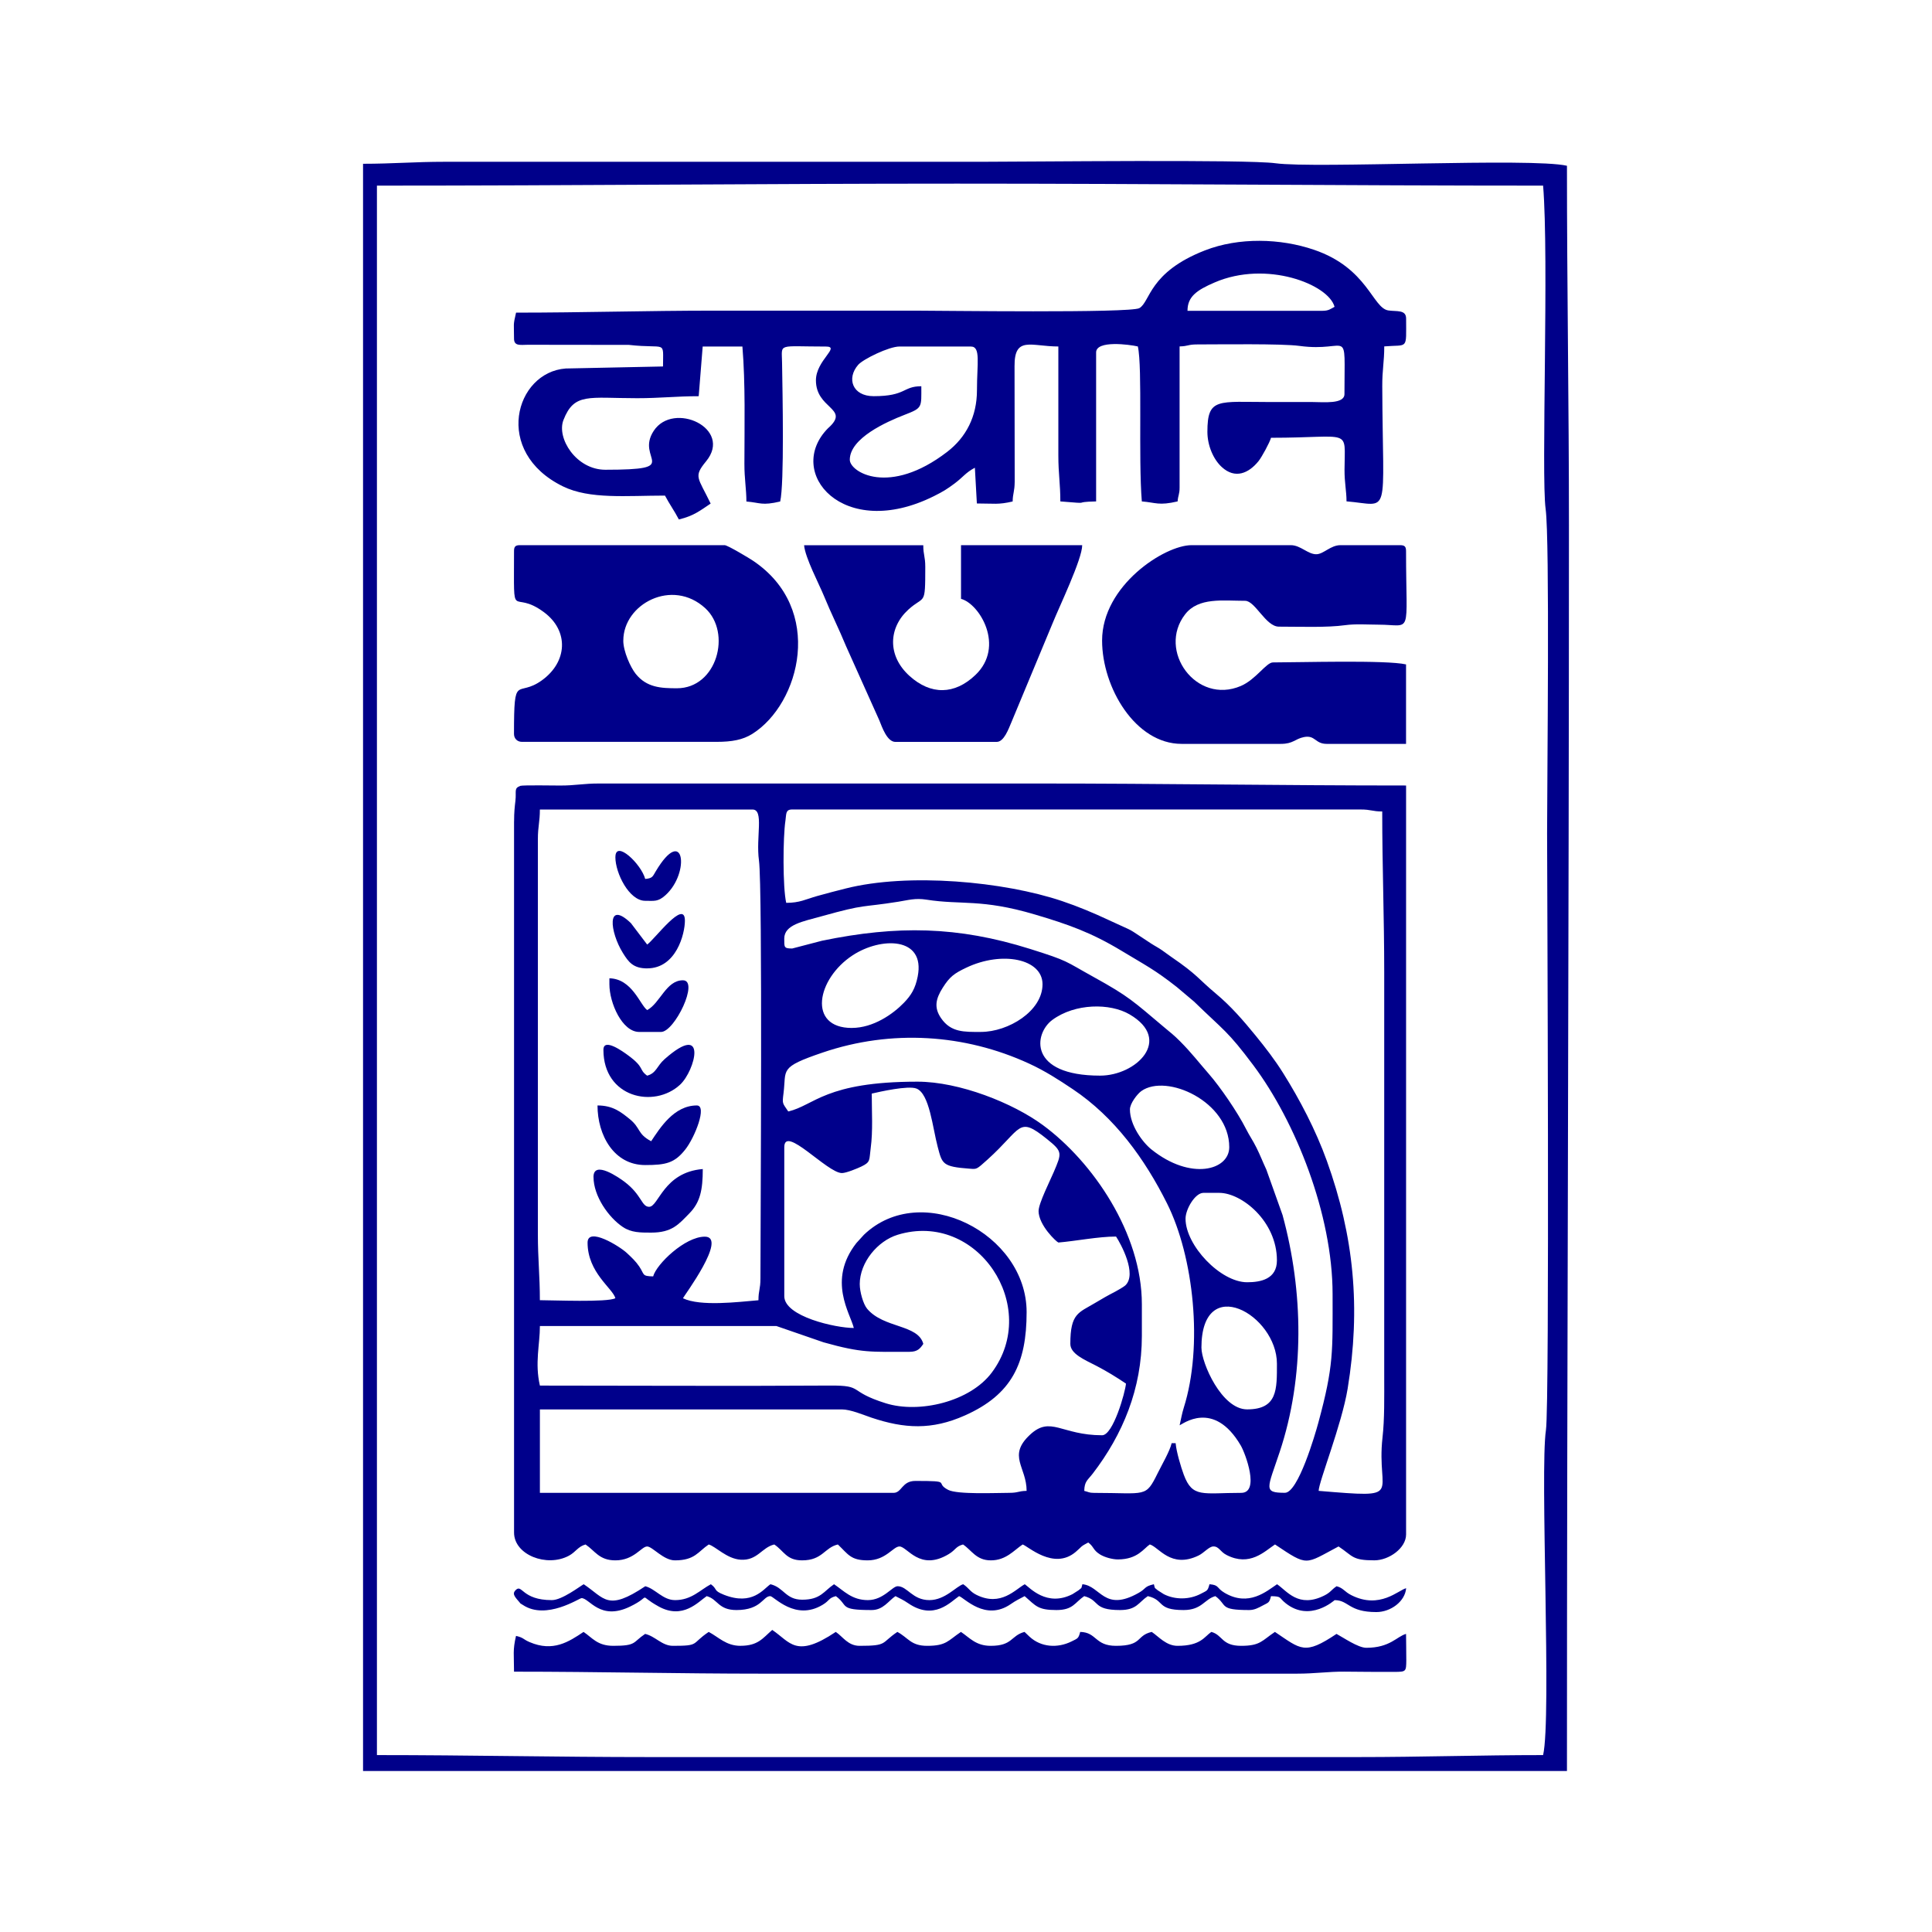
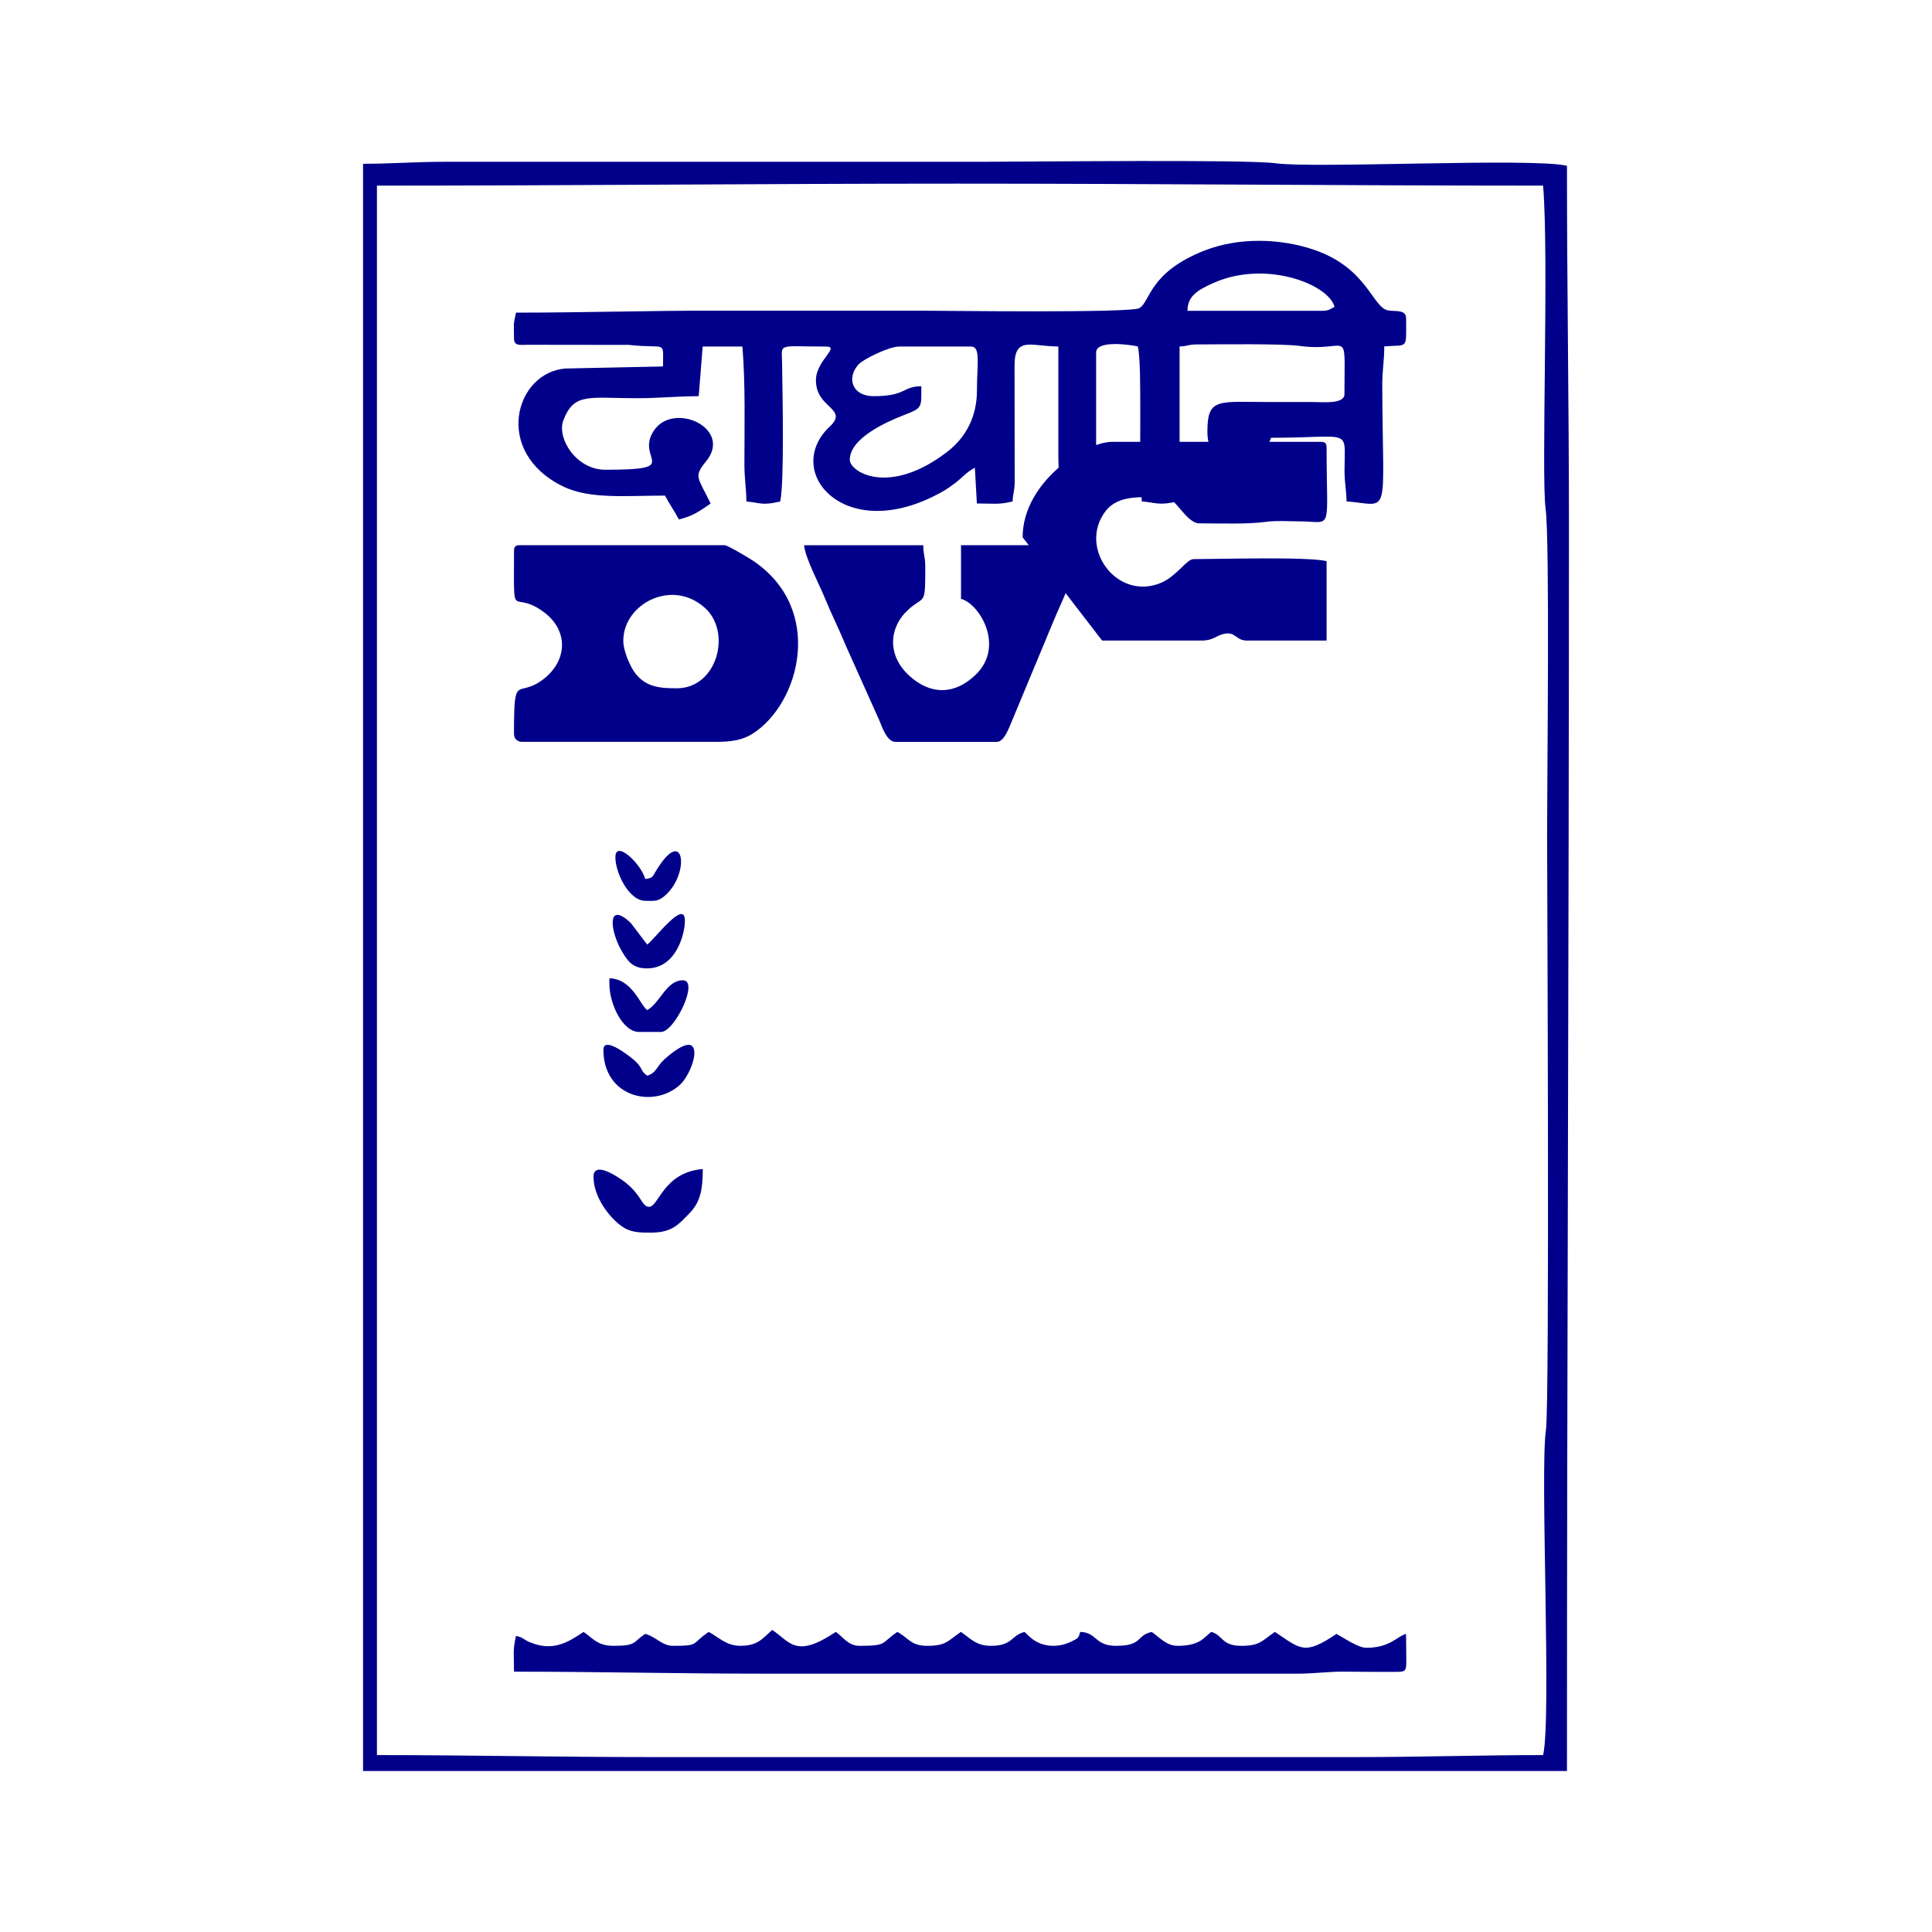
<svg xmlns="http://www.w3.org/2000/svg" xml:space="preserve" width="3in" height="3in" version="1.1" style="shape-rendering:geometricPrecision; text-rendering:geometricPrecision; image-rendering:optimizeQuality; fill-rule:evenodd; clip-rule:evenodd" viewBox="0 0 620.5 620.5">
  <defs>
    <style type="text/css">
   
    .fil0 {fill:none}
    .fil2 {fill:#00008A}
    .fil1 {fill:darkblue}
   
  </style>
  </defs>
  <g id="Layer_x0020_1">
-     <rect class="fil0" x="-0" y="-0" width="620.5" height="620.5" />
-   </g>
+     </g>
  <g id="Layer_x0020_1_0">
    <g id="_2844154610144">
-       <path class="fil1" d="M385.86 432.88c0,-24.33 24.25,-10.61 24.25,5.1 0,8.24 0.22,14.67 -9.57,14.67 -8.2,0 -14.67,-14.93 -14.67,-19.78l0 0.01zm-109.74 -20.41c0,-7.06 5.78,-13.94 12.18,-15.9 25.58,-7.82 46.07,23.09 30.23,44.26 -7.01,9.38 -23.34,13.21 -34.05,9.86 -12.47,-3.91 -6.77,-5.76 -17.92,-5.69 -31.03,0.2 -62.12,0.01 -93.16,0.01 -1.68,-7.24 0,-13.18 0,-19.14l75.93 0 15.17 5.24c12.46,3.5 15.22,3.05 27.57,3.05 2.6,0 3.43,-1.01 4.47,-2.55 -1.69,-6.33 -12.73,-4.94 -18.05,-11.29 -1.25,-1.5 -2.36,-5.42 -2.36,-7.85l-0.01 0.01zm-87.41 -13.4c0,9.68 8.08,14.68 8.93,17.87 -2.47,1.39 -20.14,0.64 -24.25,0.64 0,-7.78 -0.64,-13.21 -0.64,-21.05l0 -126.97c0,-4.24 0.64,-5.52 0.64,-9.57l68.28 0c3.8,0 1.04,8.79 2.09,16.42 1.19,8.63 0.47,118.04 0.47,134.17 0,3.55 -0.64,3.79 -0.64,7.02 -6.37,0.53 -18.59,2.08 -24.25,-0.64 0.14,-0.5 14.54,-19.78 7.02,-19.78 -6.39,0 -15.55,8.85 -16.59,12.76 -3.7,-0.08 -2.7,-0.55 -4.47,-3.19 -1.12,-1.66 -2.43,-2.88 -3.97,-4.32 -2.34,-2.19 -12.62,-8.53 -12.62,-3.34l-0 -0.01zm192.05 -7.66c0,-3.07 3.08,-8.3 5.74,-8.3l5.1 0c7.15,0 18.51,9.06 18.51,21.69 0,6.01 -5.2,7.02 -9.57,7.02 -8.56,0 -19.78,-11.83 -19.78,-20.41l0.01 0zm-47.21 -2.56c0,4.68 5.81,10.06 6.38,10.21 5.53,-0.46 12.8,-1.92 18.51,-1.92 1.47,2.2 6.9,12.08 2.95,15.72 -0.44,0.41 -2.52,1.62 -3.16,1.95 -2.67,1.38 -4,2.16 -6.54,3.67 -5.25,3.16 -7.93,3.25 -7.93,13.13 0,3.22 4.54,5.08 8.3,7.02 3.52,1.83 6.39,3.61 9.57,5.74 -0.23,2.78 -4.12,16.59 -7.66,16.59 -13.1,0 -16.51,-6.36 -23.15,-0.18 -7.34,6.83 -1.1,10.34 -1.1,18.04 -2.89,0.07 -2.54,0.64 -5.74,0.64 -4.12,0 -16.49,0.58 -19.46,-0.96 -4.63,-2.4 1.74,-2.87 -10.53,-2.87 -4.37,0 -4.31,3.83 -7.02,3.83l-113.57 0 0 -26.8 96.98 0c2.82,0 6.96,1.79 9.49,2.64 10.61,3.55 19.39,4.05 30.07,-0.72 15.01,-6.7 19.78,-16.67 19.78,-33.18 0,-25.23 -33.84,-42.46 -52.26,-24.82l-2.43 2.67c-9.38,12 -1.89,22.66 -0.81,27.26 -5.81,0 -22.33,-3.68 -22.33,-10.21l0 -47.85c0,-7.33 13.8,8.3 18.51,8.3 1.4,0 4.92,-1.47 6.21,-2.08 3.1,-1.48 2.5,-2.02 3.03,-5.91 0.75,-5.5 0.34,-11.77 0.34,-17.53 2.47,-0.58 11.68,-2.66 14.35,-1.62 4.21,1.64 5.2,12.61 6.83,18.72 1.46,5.5 1.46,6.37 10.3,7.02 2.29,0.16 2.09,0.32 5.68,-2.91 11.23,-10.1 9.7,-14.18 19.08,-6.64 5.13,4.12 4.82,4.46 2.19,10.68 -1.04,2.46 -4.84,10.02 -4.84,12.39l-0.01 -0.01zm29.35 -32.54c0,-1.91 2.37,-4.97 3.67,-5.9 8.09,-5.74 28.23,3.37 28.23,18.02 0,7.45 -12.42,10.82 -24.99,0.74 -2.92,-2.34 -6.91,-7.86 -6.91,-12.86zm-109.75 0.64c-1.86,-2.79 -1.95,-2.31 -1.5,-5.89 0.96,-7.65 -1.56,-8.21 12.58,-13.02 22.1,-7.51 45.61,-5.94 66.21,3.52 5.15,2.36 9.52,5.18 14.09,8.24 13.48,9.02 23.12,22.38 30.29,36.71 8.58,17.15 11.62,45.82 5.38,65.58 -0.59,1.86 -0.9,3.77 -1.34,5.67 0.74,-0.2 10.9,-8.47 19.65,6.51 1.46,2.5 6.2,15.19 0.12,15.19 -12.37,0 -15.63,1.71 -18.43,-5.81 -0.89,-2.37 -2.4,-7.42 -2.62,-10.14l-1.28 0c-0.61,2.61 -3.25,7.11 -4.46,9.58 -3.97,8.03 -3.58,6.38 -20.42,6.38 -1.72,0 -1.76,-0.31 -3.19,-0.64 0.07,-3.11 1.06,-3.39 2.73,-5.56 9.61,-12.53 15.77,-27.21 15.77,-44.2l0 -10.21c0,-22.71 -15.74,-45.72 -31.8,-57.52 -9.59,-7.06 -26.77,-13.94 -40.29,-13.94 -29.63,0 -33.07,7.61 -41.47,9.57l0.01 -0.03zm100.18 -11.49c-23.17,0 -21.29,-13.53 -15.34,-17.9 7.29,-5.36 18.51,-5.45 24.8,-1.77 13.98,8.17 2.1,19.67 -9.46,19.67l0 -0.01zm-38.28 -14.03c-5.39,0 -9.65,0.18 -12.81,-4.43 -2.34,-3.4 -1.7,-6.24 0.54,-9.77 2.24,-3.53 3.64,-4.58 7.58,-6.45 11.52,-5.47 24.47,-2.82 24.47,5.33 0,8.64 -11.01,15.31 -19.78,15.31l0 0.01zm-41.47 -1.28c-14.25,0 -11.34,-15.73 0.27,-23.34 9.02,-5.91 23.43,-6.06 20.89,6.81 -0.77,3.9 -2.1,6.02 -4.4,8.41 -3.53,3.67 -9.87,8.11 -16.77,8.11l0.01 0.01zm-19.15 -25.52c-2.67,0 -2.55,-0.38 -2.55,-3.19 0,-4.49 6.05,-5.5 11.98,-7.16 14.68,-4.1 12.29,-2.7 24.67,-4.68 3.24,-0.52 5.42,-1.22 9.01,-0.66 11.24,1.77 17.6,-0.34 34.81,4.76 10.65,3.16 18.04,5.74 27.88,11.68 7.71,4.66 10.61,6.03 17.72,11.62l5.54 4.67c9.67,9.41 10.72,9.33 19.07,20.49 13.51,18.06 25.43,47.82 25.43,73.47 0,18.47 0.43,22.86 -4.59,41.35 -1.01,3.72 -6.47,22.46 -10.72,22.46 -7.12,0 -5.6,-1.33 -1.67,-13.15 8.06,-24.25 7.62,-51.45 0.91,-76.06l-5.2 -14.58c-1.18,-2.52 -1.95,-4.58 -3.17,-7.03 -1.24,-2.48 -2.14,-3.64 -3.42,-6.15 -2.65,-5.23 -8.2,-13.34 -11.84,-17.51 -3.31,-3.79 -5.67,-6.9 -9.27,-10.51 -2.04,-2.05 -2.89,-2.65 -5.08,-4.49 -9.98,-8.39 -11.26,-9.87 -22.73,-16.2 -9.34,-5.16 -7.83,-5.05 -20.36,-8.99 -23.28,-7.32 -42.71,-7.6 -66.8,-2.65l-9.62 2.51 0 0.01zm-1.92 -14.67c-1.14,-4.89 -1.06,-21.14 -0.25,-26.4 0.32,-2.06 -0.06,-3.58 2.16,-3.58l182.49 0c3.54,0 3.79,0.64 7.02,0.64 0,17.93 0.64,33.73 0.64,51.68l0 129.52c0,6.91 0.13,13.91 -0.55,19.87 -2.1,18.68 7.72,19.48 -20.51,17.13 0.07,-3 7.41,-21.25 9.31,-32.8 4.26,-25.96 2.04,-48.99 -6.68,-73.19 -3.59,-9.96 -8.72,-19.71 -13.99,-28.12 -2.66,-4.26 -5.77,-8.3 -8.91,-12.14 -4,-4.9 -7.91,-9.42 -12.72,-13.44 -5.7,-4.76 -5.86,-6.01 -14.35,-11.81 -1.16,-0.8 -1.92,-1.4 -2.97,-2.13 -1.22,-0.85 -2.16,-1.29 -3.55,-2.19 -8.93,-5.81 -3.94,-3 -13.56,-7.5 -4.93,-2.31 -9.85,-4.37 -14.96,-6.09 -18.66,-6.3 -49.38,-9.17 -69.6,-4.03 -3.31,0.84 -5.81,1.48 -9.08,2.4 -3.77,1.07 -5.59,2.19 -9.93,2.19l-0 -0zm-87.41 -26.16l0 228.42c0,7.16 10.53,11.25 17.63,7.42 2.21,-1.19 2.91,-2.95 5.33,-3.6 3.05,2.04 4.37,5.1 9.57,5.1 6.03,0 8.35,-4.46 10.21,-4.46 1.7,0 5.21,4.46 8.93,4.46 6.44,0 7.41,-2.8 10.85,-5.1 2.19,0.59 5.81,4.63 10.29,4.89 5.37,0.32 6.76,-3.96 10.77,-4.89 3.13,2.09 3.88,5.1 8.93,5.1 6.6,0 7.15,-4.1 11.49,-5.1 3.31,3.13 4.06,5.1 9.57,5.1 5.85,0 8.17,-4.46 10.21,-4.46 2.54,0 6.48,8.1 15.84,2.44 2.29,-1.39 2.2,-2.44 4.58,-3.08 2.8,1.88 4.24,5.1 8.93,5.1 4.88,0 7.36,-3.19 10.21,-5.1 1.6,0.43 9.96,8.41 17.06,2.37 2.11,-1.8 1.35,-1.61 4,-3.01 1.88,1.37 1.45,2.39 3.81,3.85 1.49,0.92 4,1.6 5.76,1.59 6.29,-0.02 8.23,-3.48 10.21,-4.81 2.85,0.76 6.75,7.89 15.67,3.55 1.74,-0.84 3.36,-2.91 4.76,-2.91 1.83,0 2.11,1.68 4.25,2.76 7.42,3.79 12.11,-1.12 15.53,-3.4 10.73,7.18 9.47,6.43 20.41,0.64 4.74,3.17 4.31,4.46 11.48,4.46 4.76,0 10.21,-3.94 10.21,-8.3l0 -240.55c-40.02,0 -78.01,-0.64 -118.04,-0.64l-141.01 0c-5.24,-0.02 -7.79,0.68 -12.75,0.65 -1.61,-0.01 -11.97,-0.16 -12.66,0.1 -2.15,0.8 -1.24,1.64 -1.59,4.79 -0.23,1.94 -0.43,3.67 -0.43,6.59l-0.02 0.02z" />
      <path class="fil2" d="M288.88 111.3l22.97 0c3.19,0 1.92,5.44 1.92,14.03 0,8.42 -3.49,15.12 -9.56,19.79 -18.65,14.34 -31.28,6.47 -31.28,2.54 0,-6.93 11.76,-12.17 17.51,-14.4 5.91,-2.28 5.46,-2.33 5.46,-9.21 -6.02,0 -4.82,3.19 -15.31,3.19 -6.85,0 -8.76,-5.74 -4.97,-10.07 1.59,-1.82 9.87,-5.88 13.26,-5.88l0 0zm135.9 -11.48l-43.39 0c0,-4.52 2.88,-6.6 8.75,-9.12 16.61,-7.15 36.54,0.59 38.48,7.84 -1.25,0.66 -1.88,1.28 -3.83,1.28l0 0zm-259.05 0.64c-0.99,4.25 -0.64,3.19 -0.64,8.3 0,2.46 2.04,1.99 4.41,1.97l32.5 0.04c12.25,1.37 10.94,-1.76 10.94,6.93l-31.25 0.65c-16.25,1.19 -23.51,26.79 -0.89,37.86 8.59,4.21 20.46,2.96 32.77,2.96 1.44,2.73 2.94,4.77 4.46,7.66 4.73,-1.11 6.85,-2.85 10.21,-5.1 -4.09,-8.52 -5.6,-8.54 -1.46,-13.58 8.67,-10.56 -10.47,-19.41 -16.81,-9.8 -6.12,9.28 9.86,12.52 -15.55,12.52 -9.39,0 -15.72,-10.17 -13.46,-15.96 3.46,-8.87 8.06,-7.02 23.66,-7.02 7.48,0 12.52,-0.64 19.78,-0.64l1.28 -15.95 12.76 0c0.99,11.95 0.65,25.45 0.64,37.65 -0.01,4.87 0.64,8.15 0.64,12.12 4.55,0.38 4.89,1.39 10.85,0 1.35,-5.8 0.76,-34.81 0.6,-44.71 -0.1,-6.27 -1.58,-5.06 14.07,-5.06 4.85,0 -3.19,4.4 -3.19,10.85 0,9.08 10.49,8.93 4.56,14.76l-0.66 0.61c-13.98,14.13 4.79,36.36 33.97,21.84 3.07,-1.53 4.2,-2.25 6.72,-4.12 2.71,-2.03 3.46,-3.43 6.46,-5.02l0.64 11.48c5.56,0 6.83,0.45 11.49,-0.64 0.06,-2.75 0.62,-3.04 0.66,-6.36l-0.05 -37.06c-0.08,-9.86 5.33,-6.36 14.07,-6.36l0 35.09c0,5.8 0.64,8.98 0.64,14.67 11.08,0.92 3.06,0.19 11.49,0l0 -47.85c0,-3.97 10.65,-2.55 13.4,-1.92 1.53,6.55 0.13,35.94 1.28,49.77 4.58,0.38 5.43,1.41 11.49,0 0.16,-2 0.64,-2.27 0.64,-4.47l0 -45.31c2.89,-0.07 2.54,-0.64 5.74,-0.64 7.09,0 27.21,-0.29 32.71,0.47 16.3,2.23 14.5,-7 14.5,15.48 0,3.28 -6.69,2.56 -10.21,2.55 -4.46,-0.01 -8.93,0 -13.4,0 -17.09,0 -20.41,-1.53 -20.41,9.57 0,4.38 1.91,8.84 4.63,11.32 4.28,3.92 8.64,2 11.8,-1.92 1.02,-1.27 3.59,-5.97 4,-7.49 26.17,0 23.67,-3.37 23.61,10.21 -0.02,4.29 0.64,6.89 0.64,10.21 14.37,1.19 11.65,6.13 11.48,-37.01 -0.02,-5.24 0.64,-7.77 0.64,-12.76 7.77,-0.65 7.02,1.31 7.02,-8.93 0,-2.92 -2.97,-2.22 -5.68,-2.61 -5.12,-0.74 -6.62,-13.6 -23.9,-19.49 -10.8,-3.68 -24.12,-4.06 -35.06,0.21 -18.03,7.04 -17.48,16.49 -21.03,18.53 -2.88,1.65 -64.1,0.81 -71.93,0.81 -21.48,0 -42.96,0 -64.44,0 -21.95,0 -42.41,0.64 -63.8,0.64l0.01 0.02z" />
      <path class="fil2" d="M495.6 563.68c-20.47,0 -38.84,0.64 -59.34,0.64l-227.79 0c-29.83,0 -57.59,-0.64 -87.41,-0.64l0 -504.06c62.8,0 123.57,-0.64 186.31,-0.64 63.38,0 124.79,0.64 188.23,0.64 1.92,23.07 -0.65,93.21 0.81,103.83 1.37,9.96 0.47,87.2 0.47,104.17 0,10.31 0.86,183.61 -0.37,191.68 -1.96,12.98 1.86,92.48 -0.91,104.37l0 0.01zm-379 -511.08l0 516.19 386.66 0c0,-134.07 0.64,-266.16 0.64,-400.06 0,-39.05 -0.64,-76.25 -0.64,-115.49 -11.33,-2.64 -80.84,0.94 -93.62,-0.81 -9.32,-1.28 -79.07,-0.47 -94.61,-0.47l-172.28 0c-9.51,0 -16.69,0.64 -26.16,0.64l0.01 0z" />
-       <path class="fil1" d="M353.96 205.73c0,15.02 10.65,33.18 25.52,33.18l31.9 0c3.99,0 4.49,-1.59 7.39,-2.18 3.67,-0.74 3.56,2.18 7.29,2.18l25.52 0 0 -25.52c-6.33,-1.47 -34.22,-0.64 -42.75,-0.64 -2.15,0 -5.46,5.48 -10.3,7.56 -14.33,6.14 -26.95,-11.34 -17.9,-23.01 4.28,-5.53 12.13,-4.34 19.27,-4.34 3.24,0 6.62,8.3 10.85,8.3 6.91,0 15.4,0.34 21.23,-0.47 3.44,-0.47 7.16,-0.18 10.67,-0.17 11.16,0.01 8.93,4.22 8.93,-23.61 0,-1.47 -0.44,-1.92 -1.92,-1.92l-19.14 0c-3.16,0 -5.37,2.82 -7.66,2.91 -2.75,0.11 -5.11,-2.91 -8.29,-2.91l-31.9 0c-8.62,0 -28.71,12.96 -28.71,30.63l-0.01 0.01z" />
+       <path class="fil1" d="M353.96 205.73l31.9 0c3.99,0 4.49,-1.59 7.39,-2.18 3.67,-0.74 3.56,2.18 7.29,2.18l25.52 0 0 -25.52c-6.33,-1.47 -34.22,-0.64 -42.75,-0.64 -2.15,0 -5.46,5.48 -10.3,7.56 -14.33,6.14 -26.95,-11.34 -17.9,-23.01 4.28,-5.53 12.13,-4.34 19.27,-4.34 3.24,0 6.62,8.3 10.85,8.3 6.91,0 15.4,0.34 21.23,-0.47 3.44,-0.47 7.16,-0.18 10.67,-0.17 11.16,0.01 8.93,4.22 8.93,-23.61 0,-1.47 -0.44,-1.92 -1.92,-1.92l-19.14 0c-3.16,0 -5.37,2.82 -7.66,2.91 -2.75,0.11 -5.11,-2.91 -8.29,-2.91l-31.9 0c-8.62,0 -28.71,12.96 -28.71,30.63l-0.01 0.01z" />
      <path class="fil2" d="M200.19 205.73c0,-11.75 15.72,-20.14 26.33,-10.38 8.53,7.84 3.78,25.7 -9.11,25.7 -5.11,0 -9.7,-0.22 -13.24,-4.63 -1.66,-2.07 -3.99,-7.22 -3.99,-10.68zm-35.1 -28.72c0,24.1 -0.98,11.69 9.68,19.66 7.99,5.98 7.5,15.89 -0.73,21.83 -8.02,5.79 -8.96,-2.76 -8.96,17.21 0,1.5 1.06,2.55 2.56,2.55l62.53 0c4.91,0 8.43,-0.65 11.47,-2.57 15.32,-9.65 23.35,-40.13 0.16,-55.63 -1.16,-0.77 -8.11,-4.97 -9.07,-4.97l-65.72 0c-1.47,0 -1.92,0.44 -1.92,1.92l0 -0.01z" />
      <path class="fil1" d="M287.6 238.27l32.54 0c2.29,0 3.79,-4.17 4.65,-6.2l13.31 -31.99c2.07,-5.14 9.47,-20.51 9.47,-24.98l-38.92 0 0 17.23c6,1.6 14.19,15.3 4.65,24.43 -6.74,6.45 -14.37,6.47 -21.15,0.37 -7.34,-6.6 -6.7,-15.61 -0.44,-21.32 5.27,-4.81 5.46,-0.81 5.46,-13.68 0,-3.54 -0.64,-3.79 -0.64,-7.02l-38.28 0c0.34,4.04 4.88,12.58 6.47,16.5 2.12,5.21 4.76,10.44 7.02,15.95l10.67 23.79c0.9,2.23 2.5,6.93 5.19,6.93l0 0.01z" />
      <path class="fil1" d="M237.83 528.59c-4.61,0 -7,-2.77 -10.21,-4.47 -5.79,3.88 -2.75,4.47 -11.49,4.47 -3.54,0 -5.64,-3.07 -8.93,-3.83 -4.1,2.74 -2.67,3.83 -10.21,3.83 -5.14,0 -6.72,-2.56 -9.57,-4.47 -4.73,3.17 -9.78,6.51 -17.31,3.28 -2.25,-0.96 -1.81,-1.4 -4.38,-2 -1.09,4.66 -0.64,5.93 -0.64,11.49 27.27,0 52.47,0.64 79.76,0.64l171.64 0c5.99,0 9.95,-0.68 15.31,-0.65 5.31,0.03 10.74,0.12 16.03,0.08 3.77,-0.03 3.8,-0.06 3.83,-3.83 0.02,-2.74 -0.08,-5.6 -0.08,-8.37 -2.92,0.78 -5.12,4.46 -12.76,4.46 -2.67,0 -7.45,-3.34 -9.57,-4.46 -10.29,6.89 -11.37,5 -19.78,-0.64 -4.18,2.79 -4.65,4.47 -10.85,4.47 -6.32,0 -5.9,-3.49 -9.57,-4.47 -2.23,1.5 -3.35,4.47 -10.85,4.47 -3.66,0 -6.06,-2.97 -8.3,-4.47 -5.14,1.19 -2.79,4.47 -11.49,4.47 -6.82,0 -6.12,-4.35 -11.48,-4.47 -0.56,2.11 -0.72,2.04 -2.72,3.03 -4.57,2.28 -9.85,1.9 -13.52,-1.47l-1.64 -1.56c-4.46,1.19 -3.76,4.47 -10.85,4.47 -4.79,0 -6.74,-2.58 -9.57,-4.47 -4.18,2.8 -4.65,4.47 -10.85,4.47 -5.28,0 -6.05,-2.6 -9.57,-4.47 -5.37,3.6 -3,4.47 -12.12,4.47 -3.75,0 -5.39,-2.95 -7.66,-4.47 -12.87,8.62 -14.58,3.27 -20.41,-0.64 -3.04,2.64 -4.51,5.1 -10.21,5.1l0.02 0z" />
-       <path class="fil1" d="M177.22 513.91c-9.63,0 -9.51,-5.31 -11.59,-3.23 -1.01,1.01 -0.73,1.72 0.95,3.61 1.04,1.17 0.05,0.32 1.39,1.2 7.48,4.94 18.08,-2.22 18.81,-2.22 2.53,0 5.93,7.35 15.51,2.75 7.61,-3.65 1.97,-4.1 9.24,-0.07 7.81,4.32 12.79,-1.55 15.44,-3.32 3.58,0.95 3.67,4.47 9.57,4.47 7.99,0 8.48,-4.47 10.85,-4.47 1.14,0 8.01,8.12 16.82,2.78 2.38,-1.44 1.79,-2.13 4.24,-2.78 4.18,3.06 0.79,4.47 11.49,4.47 3.75,0 5.39,-2.95 7.66,-4.47 1.64,0.86 2.41,1.15 4.09,2.29 8.33,5.7 13.65,-0.5 16.33,-2.29 1.62,0.44 8.41,8.22 16.6,2.56 1.69,-1.16 2.61,-1.59 4.46,-2.56 3.65,3.17 4.24,4.47 10.21,4.47 5.4,0 5.91,-2.44 8.93,-4.47 5.13,1.37 2.64,4.47 11.49,4.47 5.39,0 5.91,-2.44 8.93,-4.47 5.52,1.28 2.72,4.47 11.49,4.47 5.92,0 6.7,-3.53 10.21,-4.47 3.97,2.91 1.04,4.47 10.85,4.47 1.7,0 2.95,-0.71 4.31,-1.43 2.01,-1.07 2.13,-0.83 2.71,-3.03 3.58,0.08 2.37,0.41 4.73,2.29 7.8,6.21 15.67,-1.01 15.7,-1.01 4.54,0 4.43,3.83 13.4,3.83 4.6,0 9.22,-3.39 9.57,-7.66 -2.46,0.58 -8.44,6.84 -17.57,2.25 -2.28,-1.14 -2.57,-2.31 -4.76,-2.89 -1.8,1.2 -1.82,1.92 -4,3.01 -8.3,4.12 -11.95,-1.51 -15.13,-3.65 -3.38,2.26 -9.09,7.31 -16.82,2.78 -2.74,-1.61 -1.67,-2.52 -4.88,-2.78 -0.59,2.2 -0.7,1.96 -2.71,3.03 -3.75,2 -8.41,1.98 -11.96,0.16 -0.02,-0.01 -1.91,-1.2 -1.95,-1.24 -1.11,-1.04 -0.77,-0.17 -1.24,-1.95 -3.23,0.75 -2.33,1.32 -4.88,2.77 -11.13,6.31 -12.23,-2.28 -18.08,-2.77 -0.47,1.77 -0.12,0.92 -1.24,1.95 -0.04,0.04 -1.91,1.22 -1.95,1.24 -8.27,4.22 -13.75,-2.14 -15.31,-3.19 -2.99,1.59 -7.66,7.32 -15.53,3.41 -2.09,-1.04 -2.38,-2.16 -4.25,-3.41 -2.14,0.57 -5.77,5.1 -10.85,5.1 -5.48,0 -7.07,-4.46 -10.21,-4.46 -1.73,0 -4.54,4.46 -9.57,4.46 -5.15,0 -7.73,-3.02 -10.85,-5.1 -3.3,2.21 -4.27,4.97 -10.23,4.97 -5.36,-0.01 -5.89,-3.96 -10.2,-4.97 -2.26,1.52 -5.75,6.98 -14.89,3.4 -3.64,-1.43 -1.97,-1.74 -4.24,-3.4 -3.49,1.85 -6.22,5.1 -11.49,5.1 -3.95,0 -6.28,-3.59 -9.57,-4.46 -12.21,8.17 -13.02,3.88 -19.78,-0.64 -1.11,0.59 -6.96,5.1 -10.21,5.1l0.01 0z" />
      <path class="fil1" d="M190.62 378.01c0,6.16 4.85,13.02 9.44,16.08 2.71,1.8 5.57,1.79 9.06,1.79 6.77,0 8.86,-2.69 12.3,-6.2 3.45,-3.52 4.29,-7.47 4.29,-14.22 -12.66,1.05 -14.17,12.13 -17.23,12.13 -2.46,0 -2.31,-3.81 -7.91,-8.04 -1.62,-1.22 -9.96,-7.11 -9.96,-1.53l0 -0.01z" />
-       <path class="fil2" d="M207.21 374.18c6.69,0 9.44,-0.65 12.88,-4.99 3.08,-3.9 7.12,-14.15 3.71,-14.15 -7.36,0 -11.85,7.27 -14.67,11.49 -4.52,-2.39 -3.28,-4.2 -6.91,-7.13 -2.82,-2.28 -5.4,-4.36 -10.32,-4.36 0,9.52 5.25,19.14 15.31,19.14l-0.01 -0.01z" />
      <path class="fil1" d="M193.8 337.17c0,15.36 16.26,18.93 24.61,11.21 4.88,-4.52 9.05,-20.62 -5,-8.18 -2.44,2.16 -2.61,4.48 -5.57,5.27 -2.82,-2.07 -0.65,-2.53 -6.18,-6.58 -1.41,-1.03 -7.86,-5.77 -7.86,-1.71l0.01 -0z" />
      <path class="fil1" d="M195.72 316.12c0,5.99 4.09,15.31 9.57,15.31l7.02 0c4.35,0 12.36,-16.59 7.02,-16.59 -5.41,0 -7.31,7.36 -11.48,9.57 -2.3,-1.68 -4.82,-10.05 -12.13,-10.21l0 1.92 0 -0z" />
      <path class="fil1" d="M207.85 311.01c9.35,0 12.12,-11.12 12.12,-15.31 0,-7.24 -9.83,6.12 -12.12,7.66l-5.23 -6.89c-7.93,-7.57 -6.77,2.86 -2.57,9.59 1.8,2.89 3.28,4.96 7.8,4.96l0 0z" />
      <path class="fil2" d="M197.64 275.28c0,5.18 4.44,14.03 9.57,14.03 2.91,0 4.08,0.39 6.51,-1.79 8.04,-7.24 5.98,-22.97 -3.15,-7.62 -0.96,1.62 -1.01,2.19 -3.35,2.39 -1.28,-4.82 -9.57,-12.71 -9.57,-7.02l-0.01 0z" />
    </g>
  </g>
</svg>